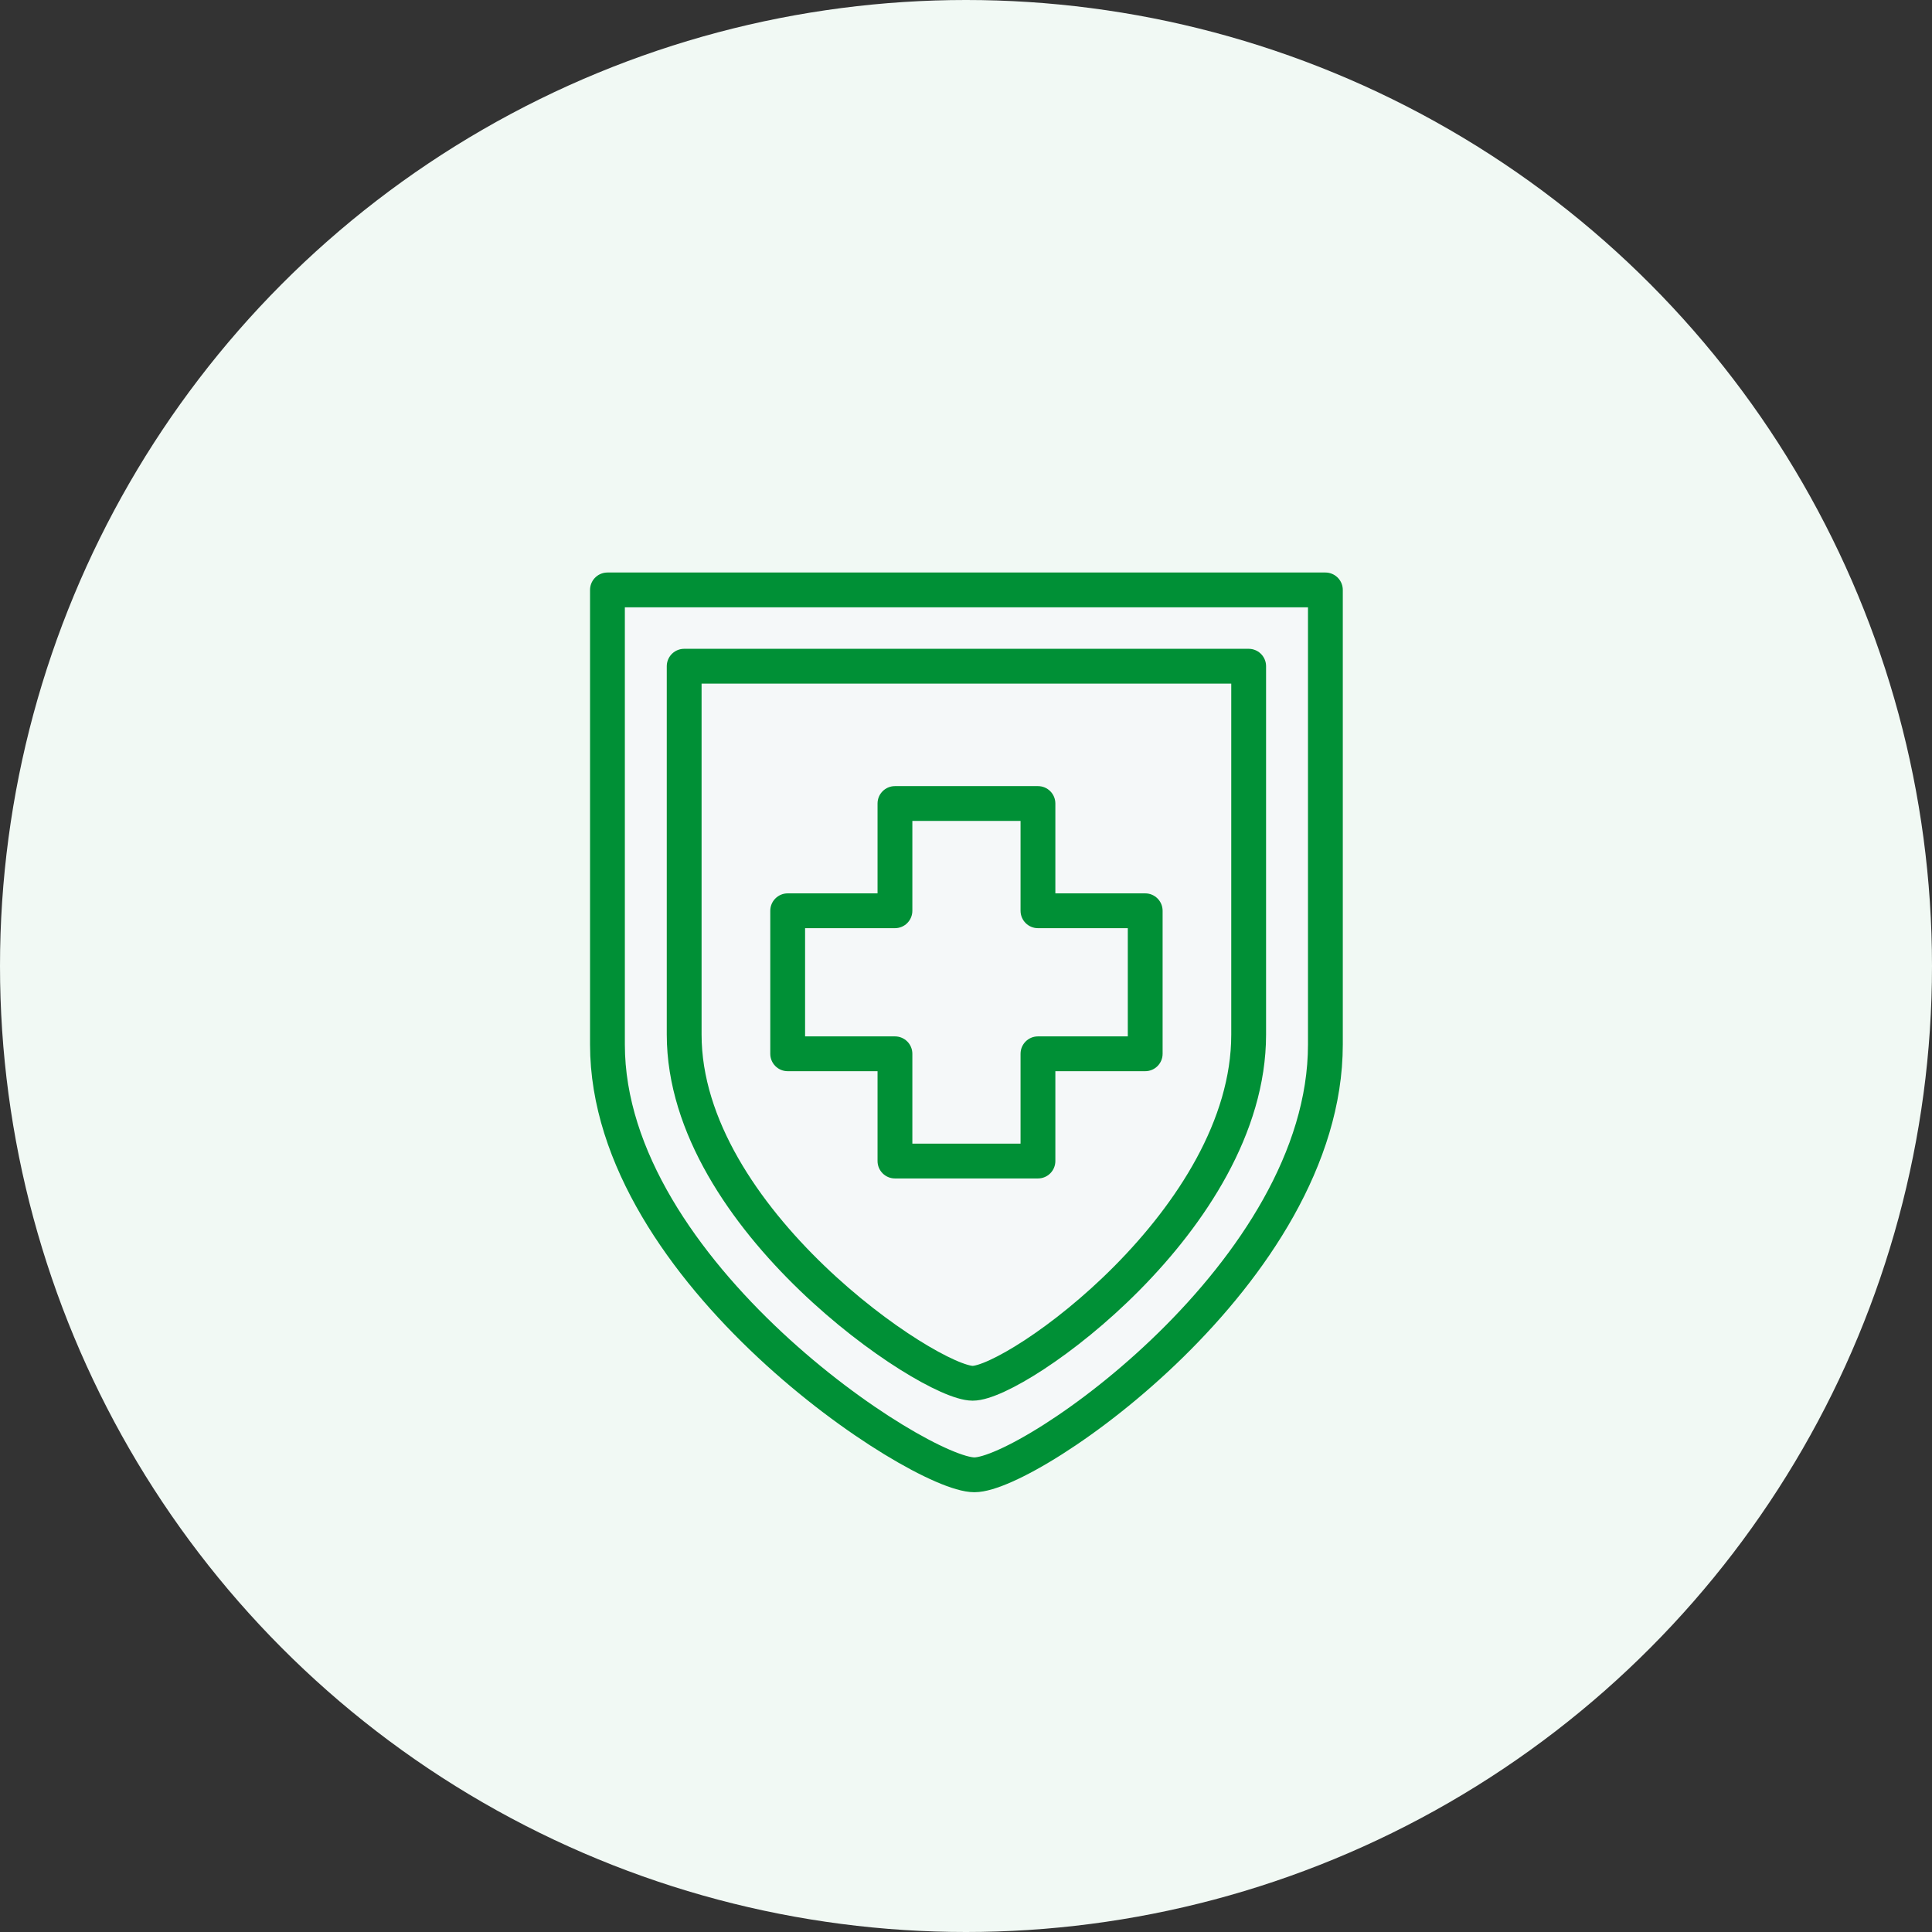
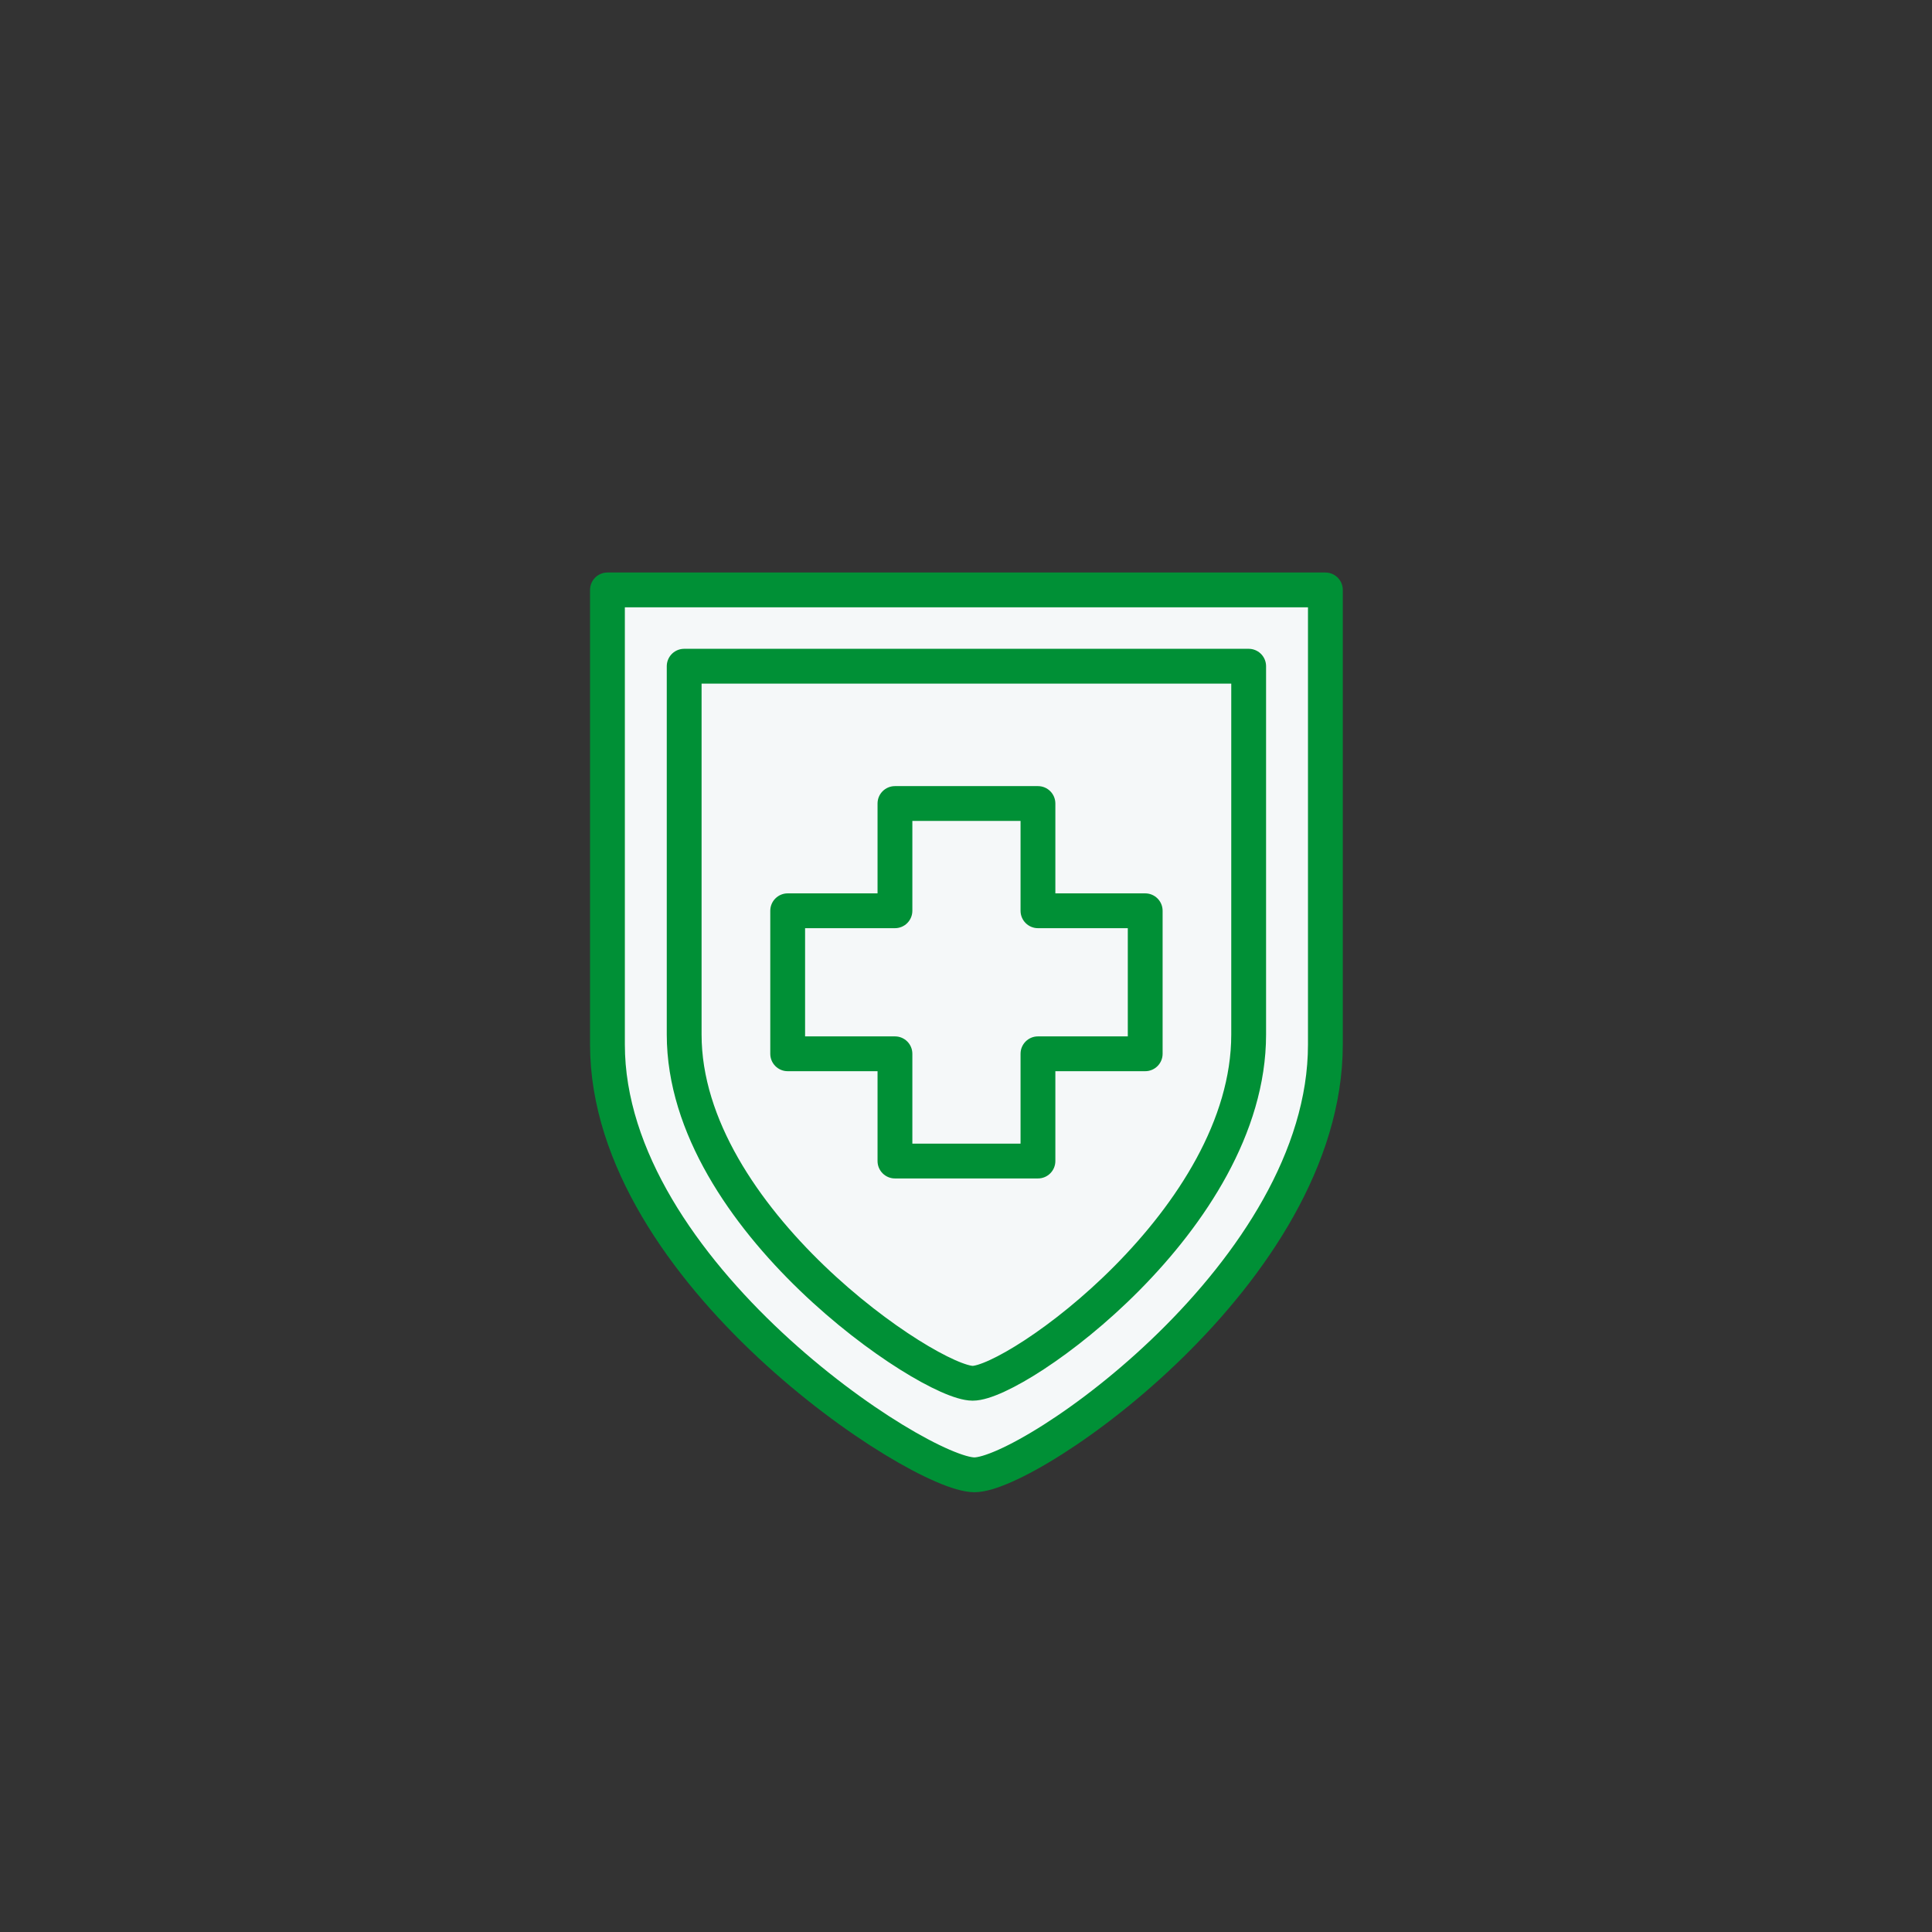
<svg xmlns="http://www.w3.org/2000/svg" width="111" height="111" viewBox="0 0 111 111" fill="none">
  <rect x="0" y="0" width="111" height="111" fill="#333333" stroke="none" />
-   <circle cx="55.5" cy="55.5" r="55.5" fill="#F1F9F4" />
  <path d="M34.9 33.893H76.148C76.148 33.893 76.148 46.953 76.148 60.013C76.148 73.072 59.191 84.733 55.982 84.733C52.774 84.733 34.9 73.072 34.9 60.013C34.9 46.953 34.9 33.893 34.9 33.893Z" fill="#F5F8F9" stroke="#009036" stroke-width="2" stroke-linejoin="round" />
  <path d="M39.308 38.276H71.74C71.74 38.276 71.74 48.858 71.74 59.441C71.74 70.024 58.407 79.473 55.884 79.473C53.362 79.473 39.308 70.024 39.308 59.441C39.308 48.858 39.308 38.276 39.308 38.276Z" fill="#F5F8F9" stroke="#009036" stroke-width="2" stroke-linejoin="round" />
  <path fill-rule="evenodd" clip-rule="evenodd" d="M59.634 46.165H51.418V52.327L45.255 52.327V60.544H51.418V66.706H59.634V60.544H65.796V52.327L59.634 52.327V46.165Z" fill="#F5F8F9" />
  <path d="M51.418 46.165V45.165C50.866 45.165 50.418 45.612 50.418 46.165H51.418ZM59.634 46.165H60.634C60.634 45.612 60.187 45.165 59.634 45.165V46.165ZM51.418 52.327V53.327C51.683 53.327 51.937 53.222 52.125 53.034C52.312 52.847 52.418 52.592 52.418 52.327H51.418ZM45.255 52.327L45.255 51.327C44.99 51.327 44.735 51.432 44.548 51.62C44.36 51.808 44.255 52.062 44.255 52.327H45.255ZM45.255 60.544H44.255C44.255 61.096 44.703 61.544 45.255 61.544V60.544ZM51.418 60.544H52.418C52.418 59.991 51.97 59.544 51.418 59.544V60.544ZM51.418 66.706H50.418C50.418 67.258 50.866 67.706 51.418 67.706V66.706ZM59.634 66.706V67.706C60.187 67.706 60.634 67.258 60.634 66.706H59.634ZM59.634 60.544V59.544C59.082 59.544 58.634 59.991 58.634 60.544H59.634ZM65.796 60.544V61.544C66.348 61.544 66.796 61.096 66.796 60.544H65.796ZM65.796 52.327H66.796C66.796 51.775 66.348 51.327 65.796 51.327V52.327ZM59.634 52.327H58.634C58.634 52.879 59.082 53.327 59.634 53.327V52.327ZM51.418 47.165H59.634V45.165H51.418V47.165ZM52.418 52.327V46.165H50.418V52.327H52.418ZM45.255 53.327L51.418 53.327V51.327L45.255 51.327L45.255 53.327ZM46.255 60.544V52.327H44.255V60.544H46.255ZM51.418 59.544H45.255V61.544H51.418V59.544ZM52.418 66.706V60.544H50.418V66.706H52.418ZM59.634 65.706H51.418V67.706H59.634V65.706ZM58.634 60.544V66.706H60.634V60.544H58.634ZM65.796 59.544H59.634V61.544H65.796V59.544ZM64.796 52.327V60.544H66.796V52.327H64.796ZM59.634 53.327L65.796 53.327V51.327L59.634 51.327V53.327ZM58.634 46.165V52.327H60.634V46.165H58.634Z" fill="#009036" />
</svg>